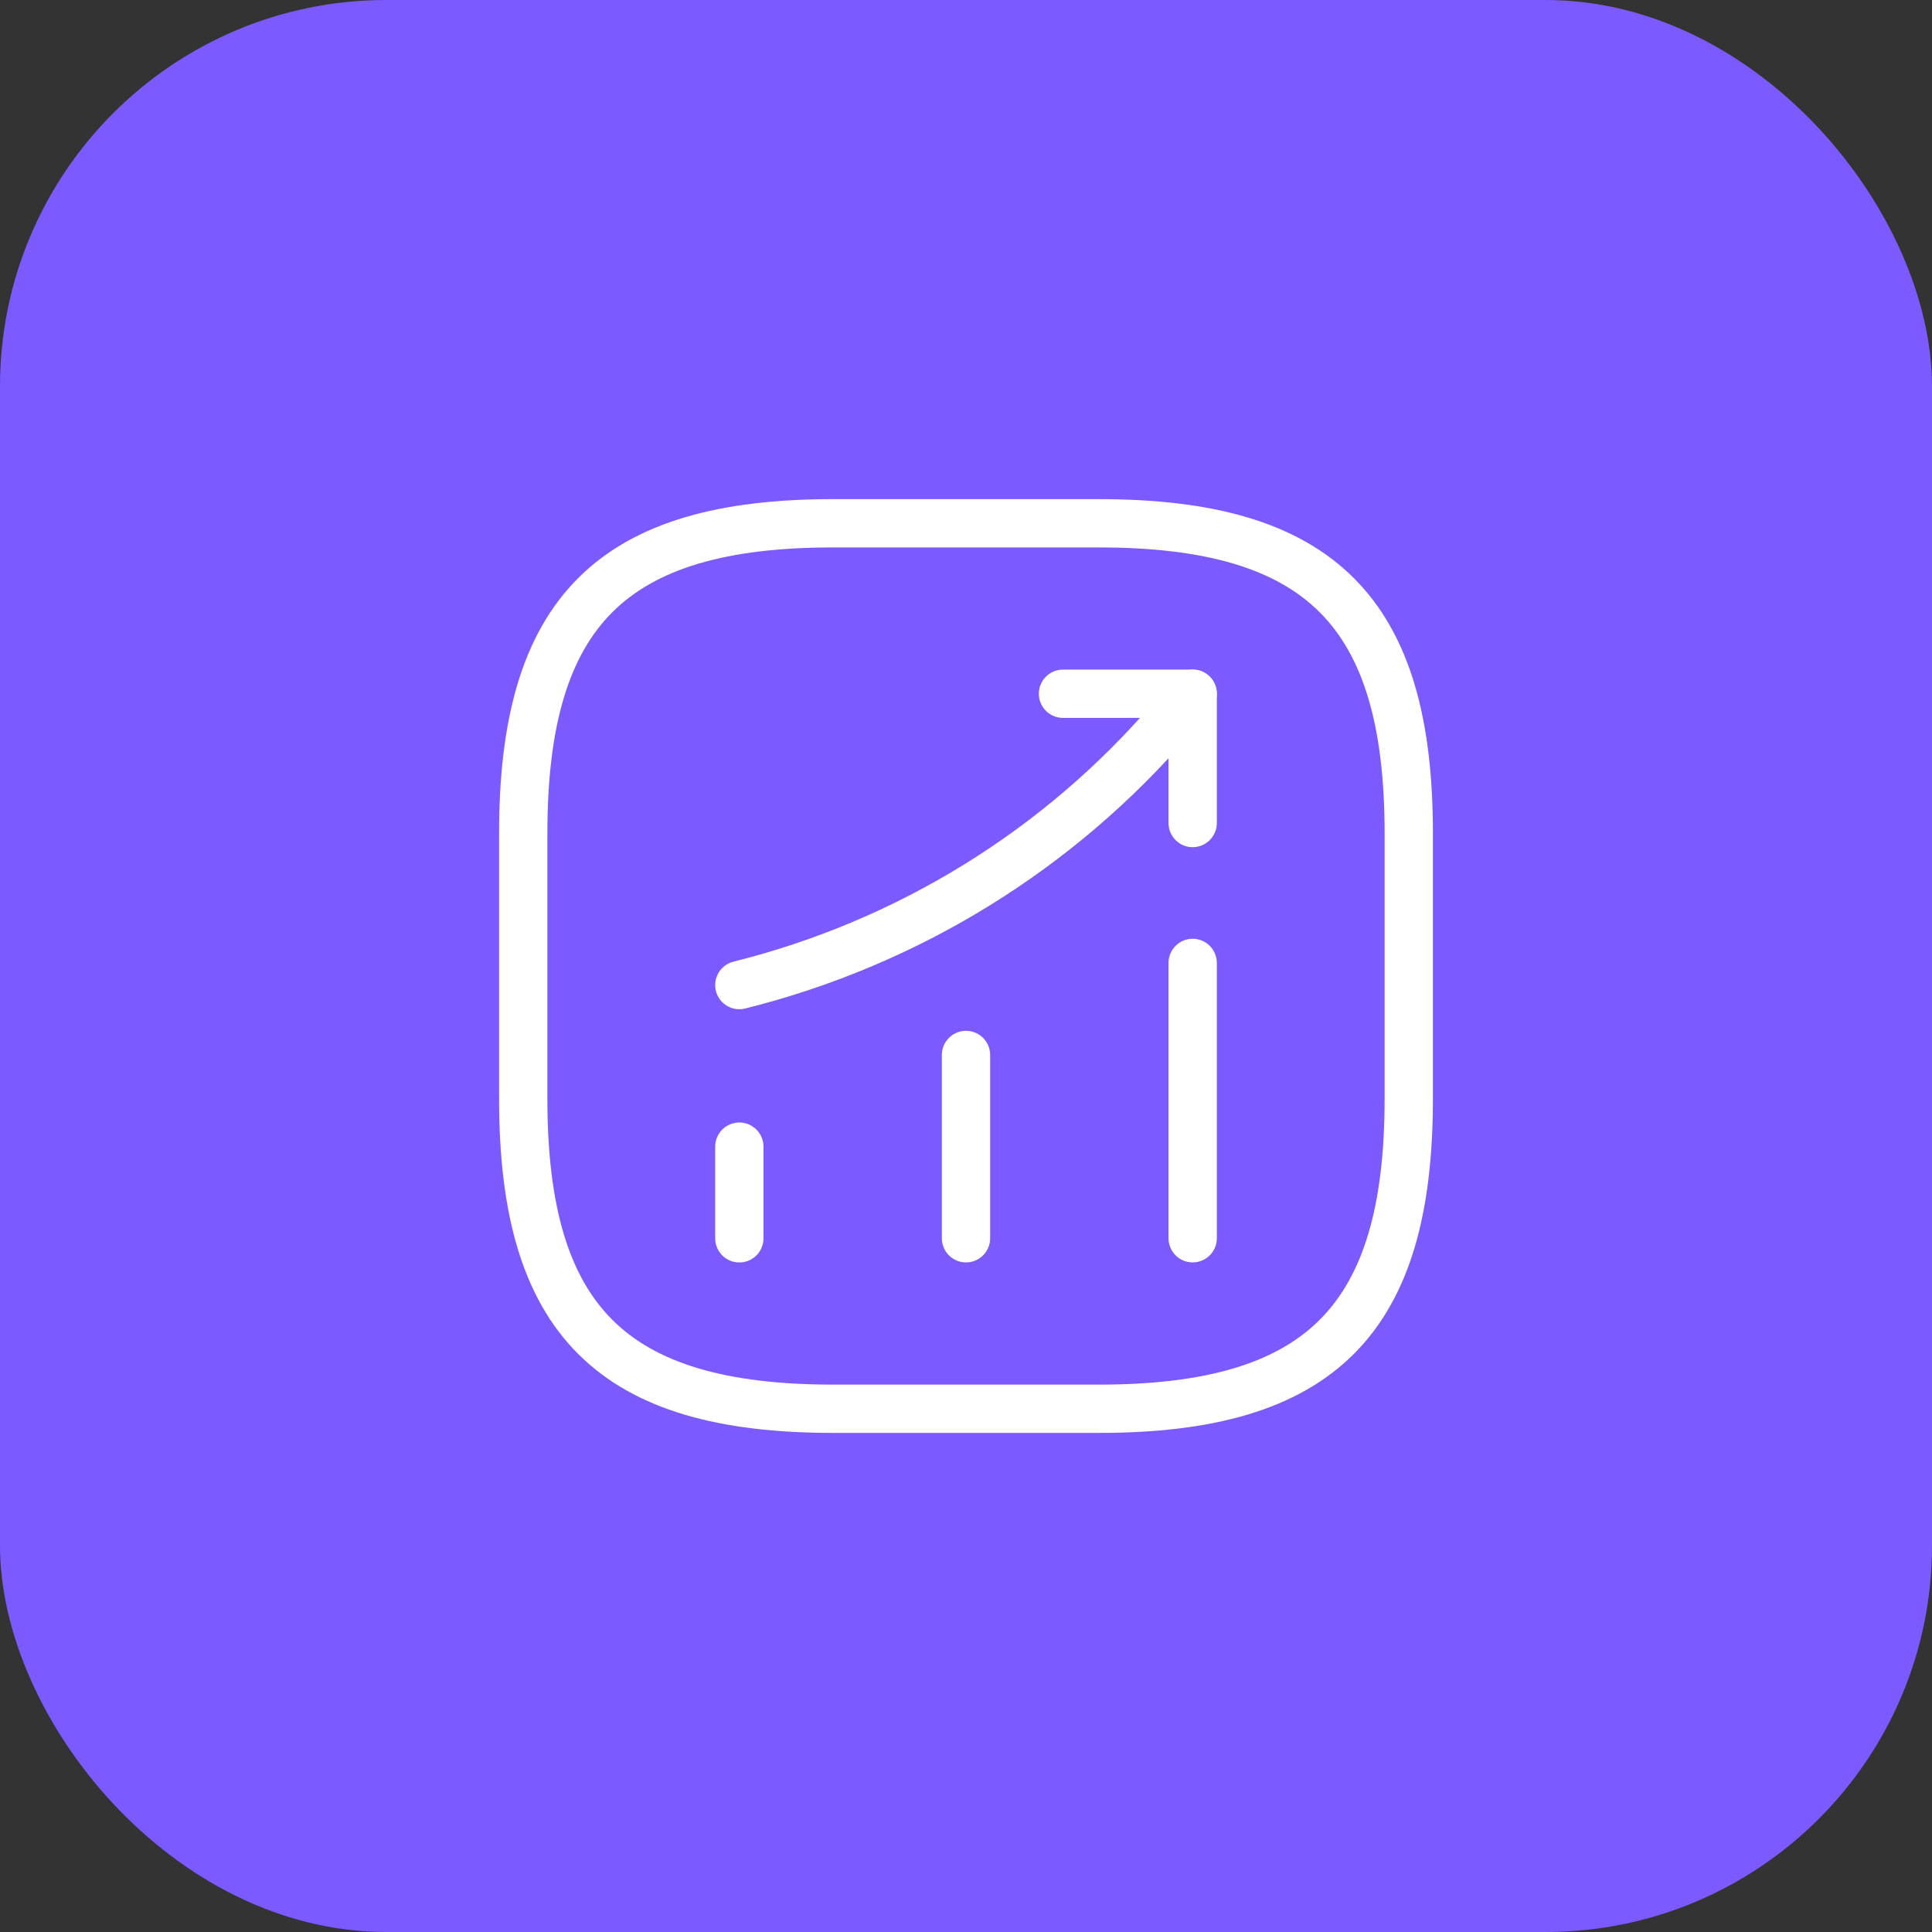
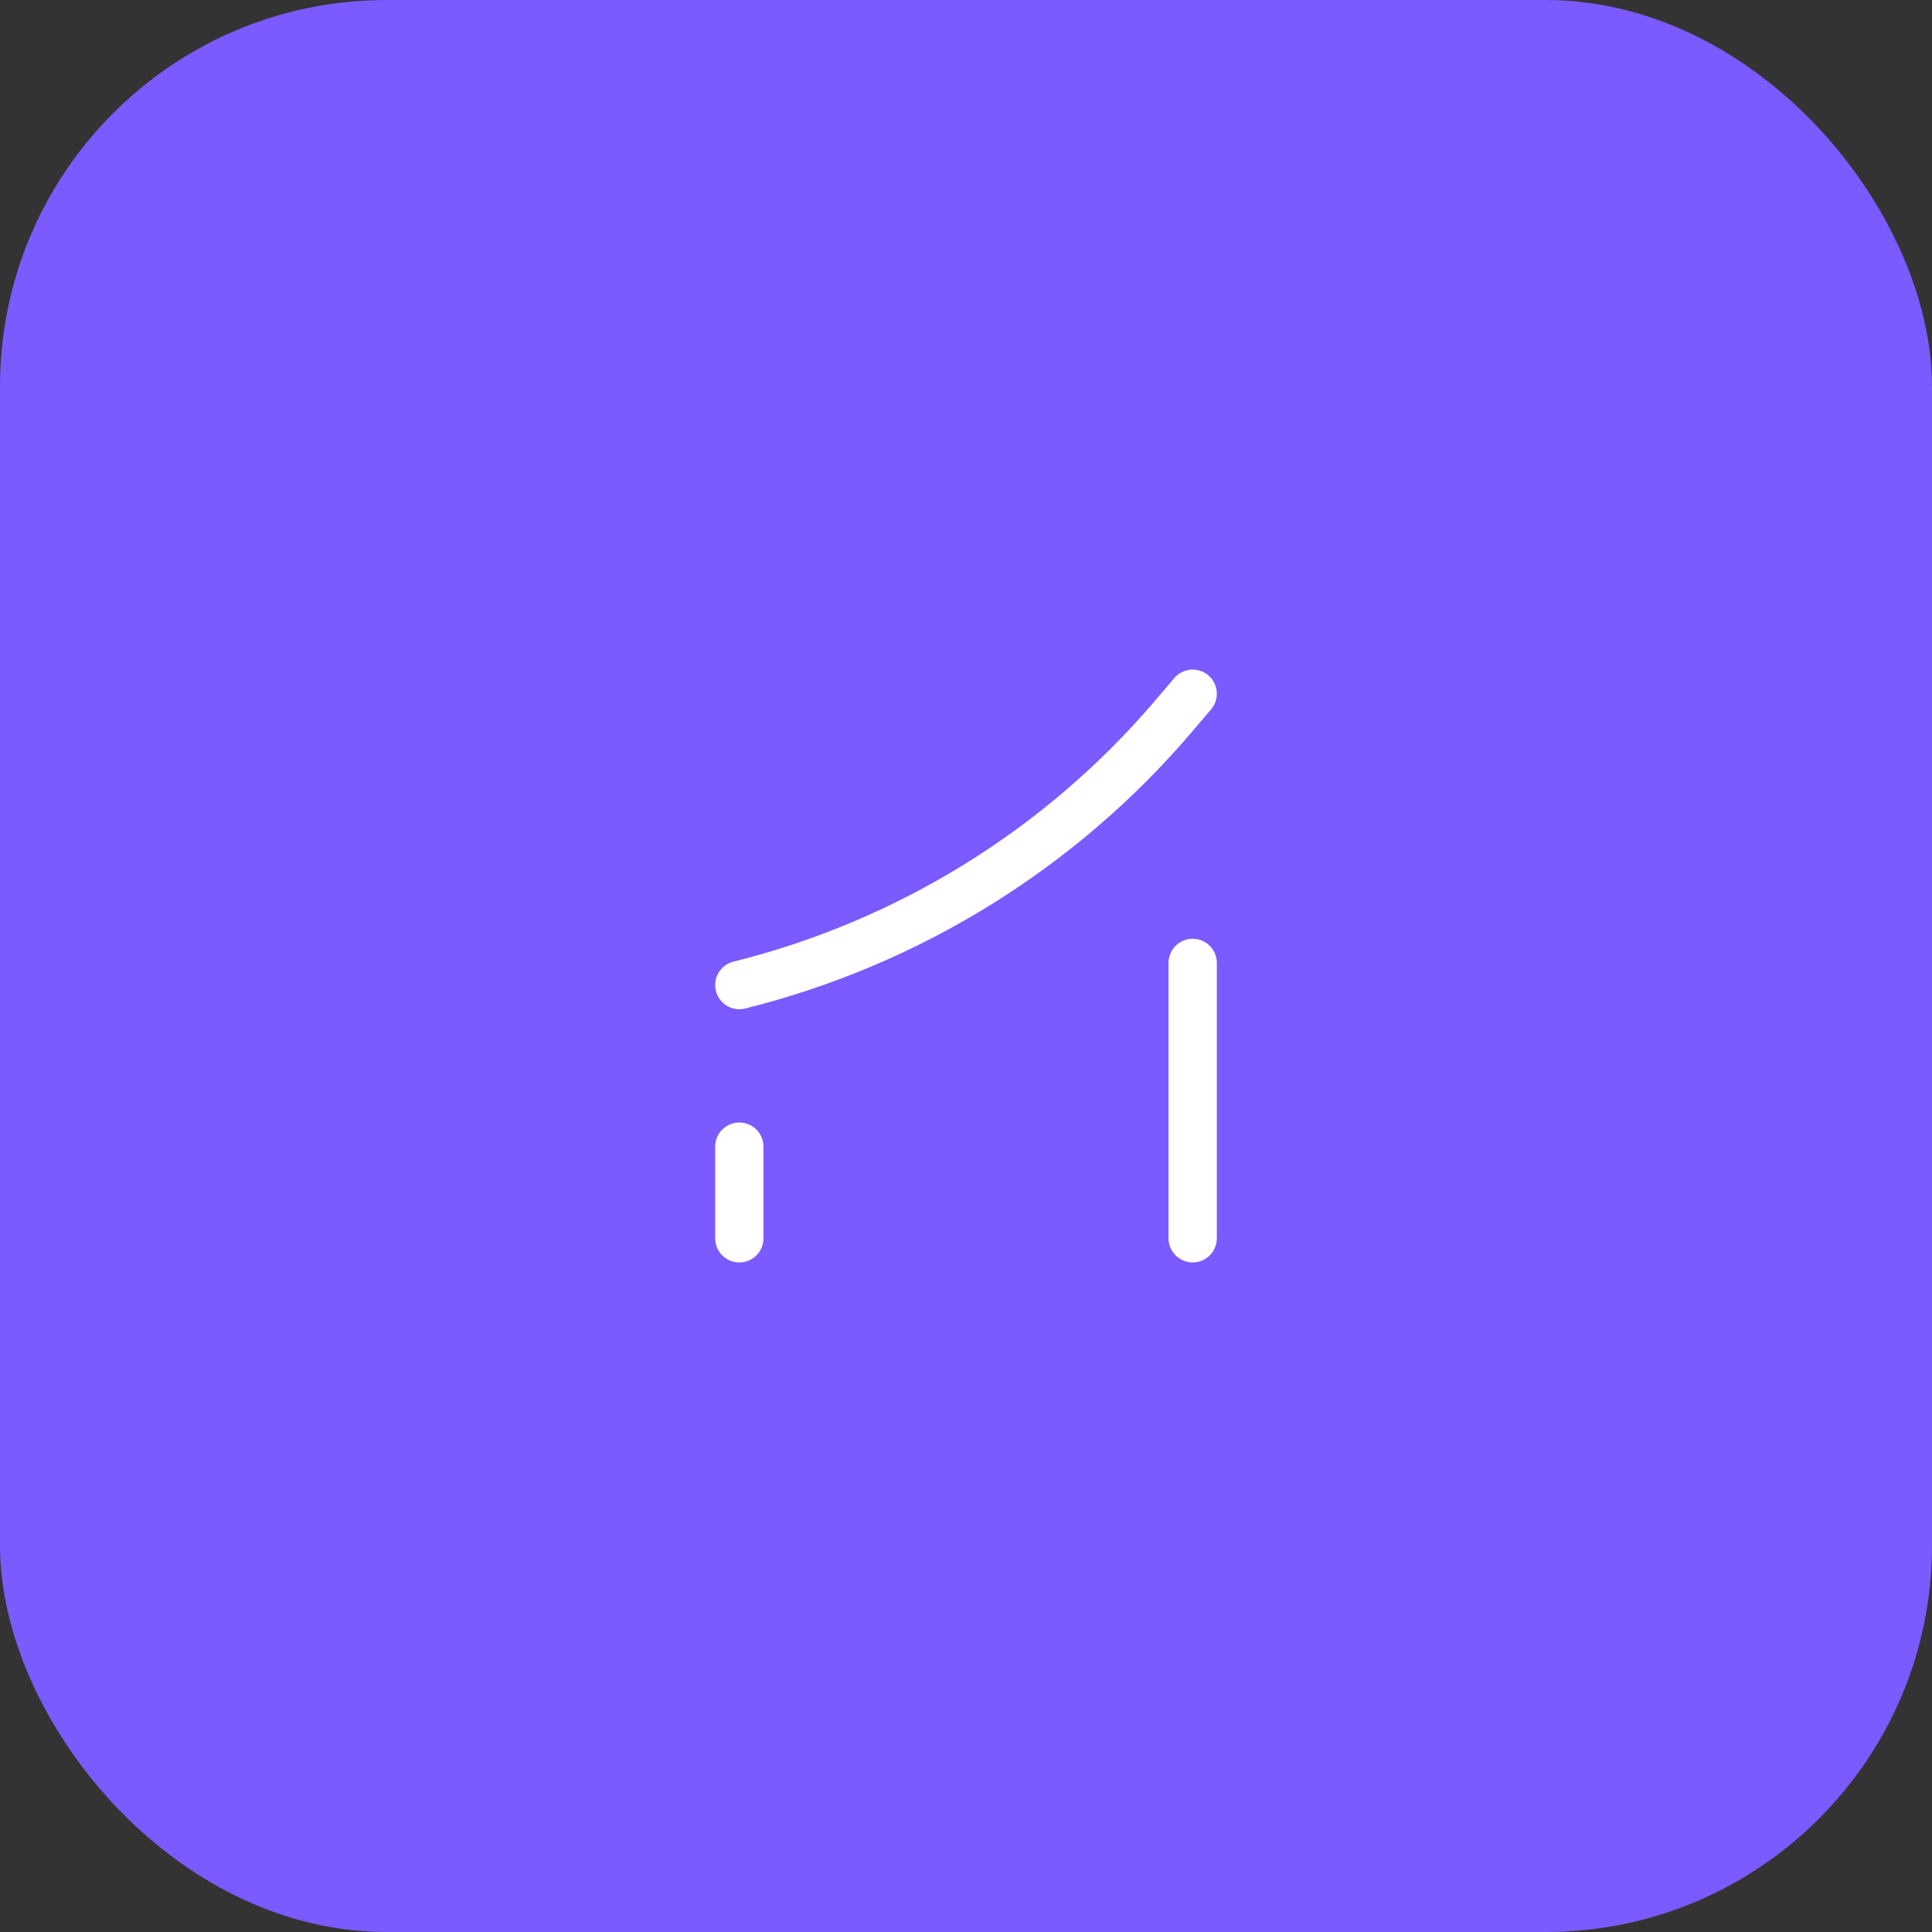
<svg xmlns="http://www.w3.org/2000/svg" width="40" height="40" viewBox="0 0 40 40" fill="none">
  <rect x="0" y="0" width="40" height="40" fill="#333333" stroke="none" />
  <rect width="40" height="40" rx="8" fill="#7B5AFF" />
  <path d="M15.307 25.638V23.74" stroke="white" stroke-linecap="round" />
-   <path d="M20 25.637V21.842" stroke="white" stroke-linecap="round" />
  <path d="M24.693 25.637V19.936" stroke="white" stroke-linecap="round" />
  <path d="M24.693 14.363L24.272 14.858C21.934 17.59 18.799 19.524 15.307 20.395" stroke="white" stroke-linecap="round" />
-   <path d="M22.008 14.363H24.693V17.04" stroke="white" stroke-linecap="round" stroke-linejoin="round" />
-   <path d="M17.25 29.167H22.75C27.333 29.167 29.167 27.334 29.167 22.751V17.251C29.167 12.667 27.333 10.834 22.75 10.834H17.25C12.667 10.834 10.833 12.667 10.833 17.251V22.751C10.833 27.334 12.667 29.167 17.25 29.167Z" stroke="white" stroke-linecap="round" stroke-linejoin="round" />
</svg>